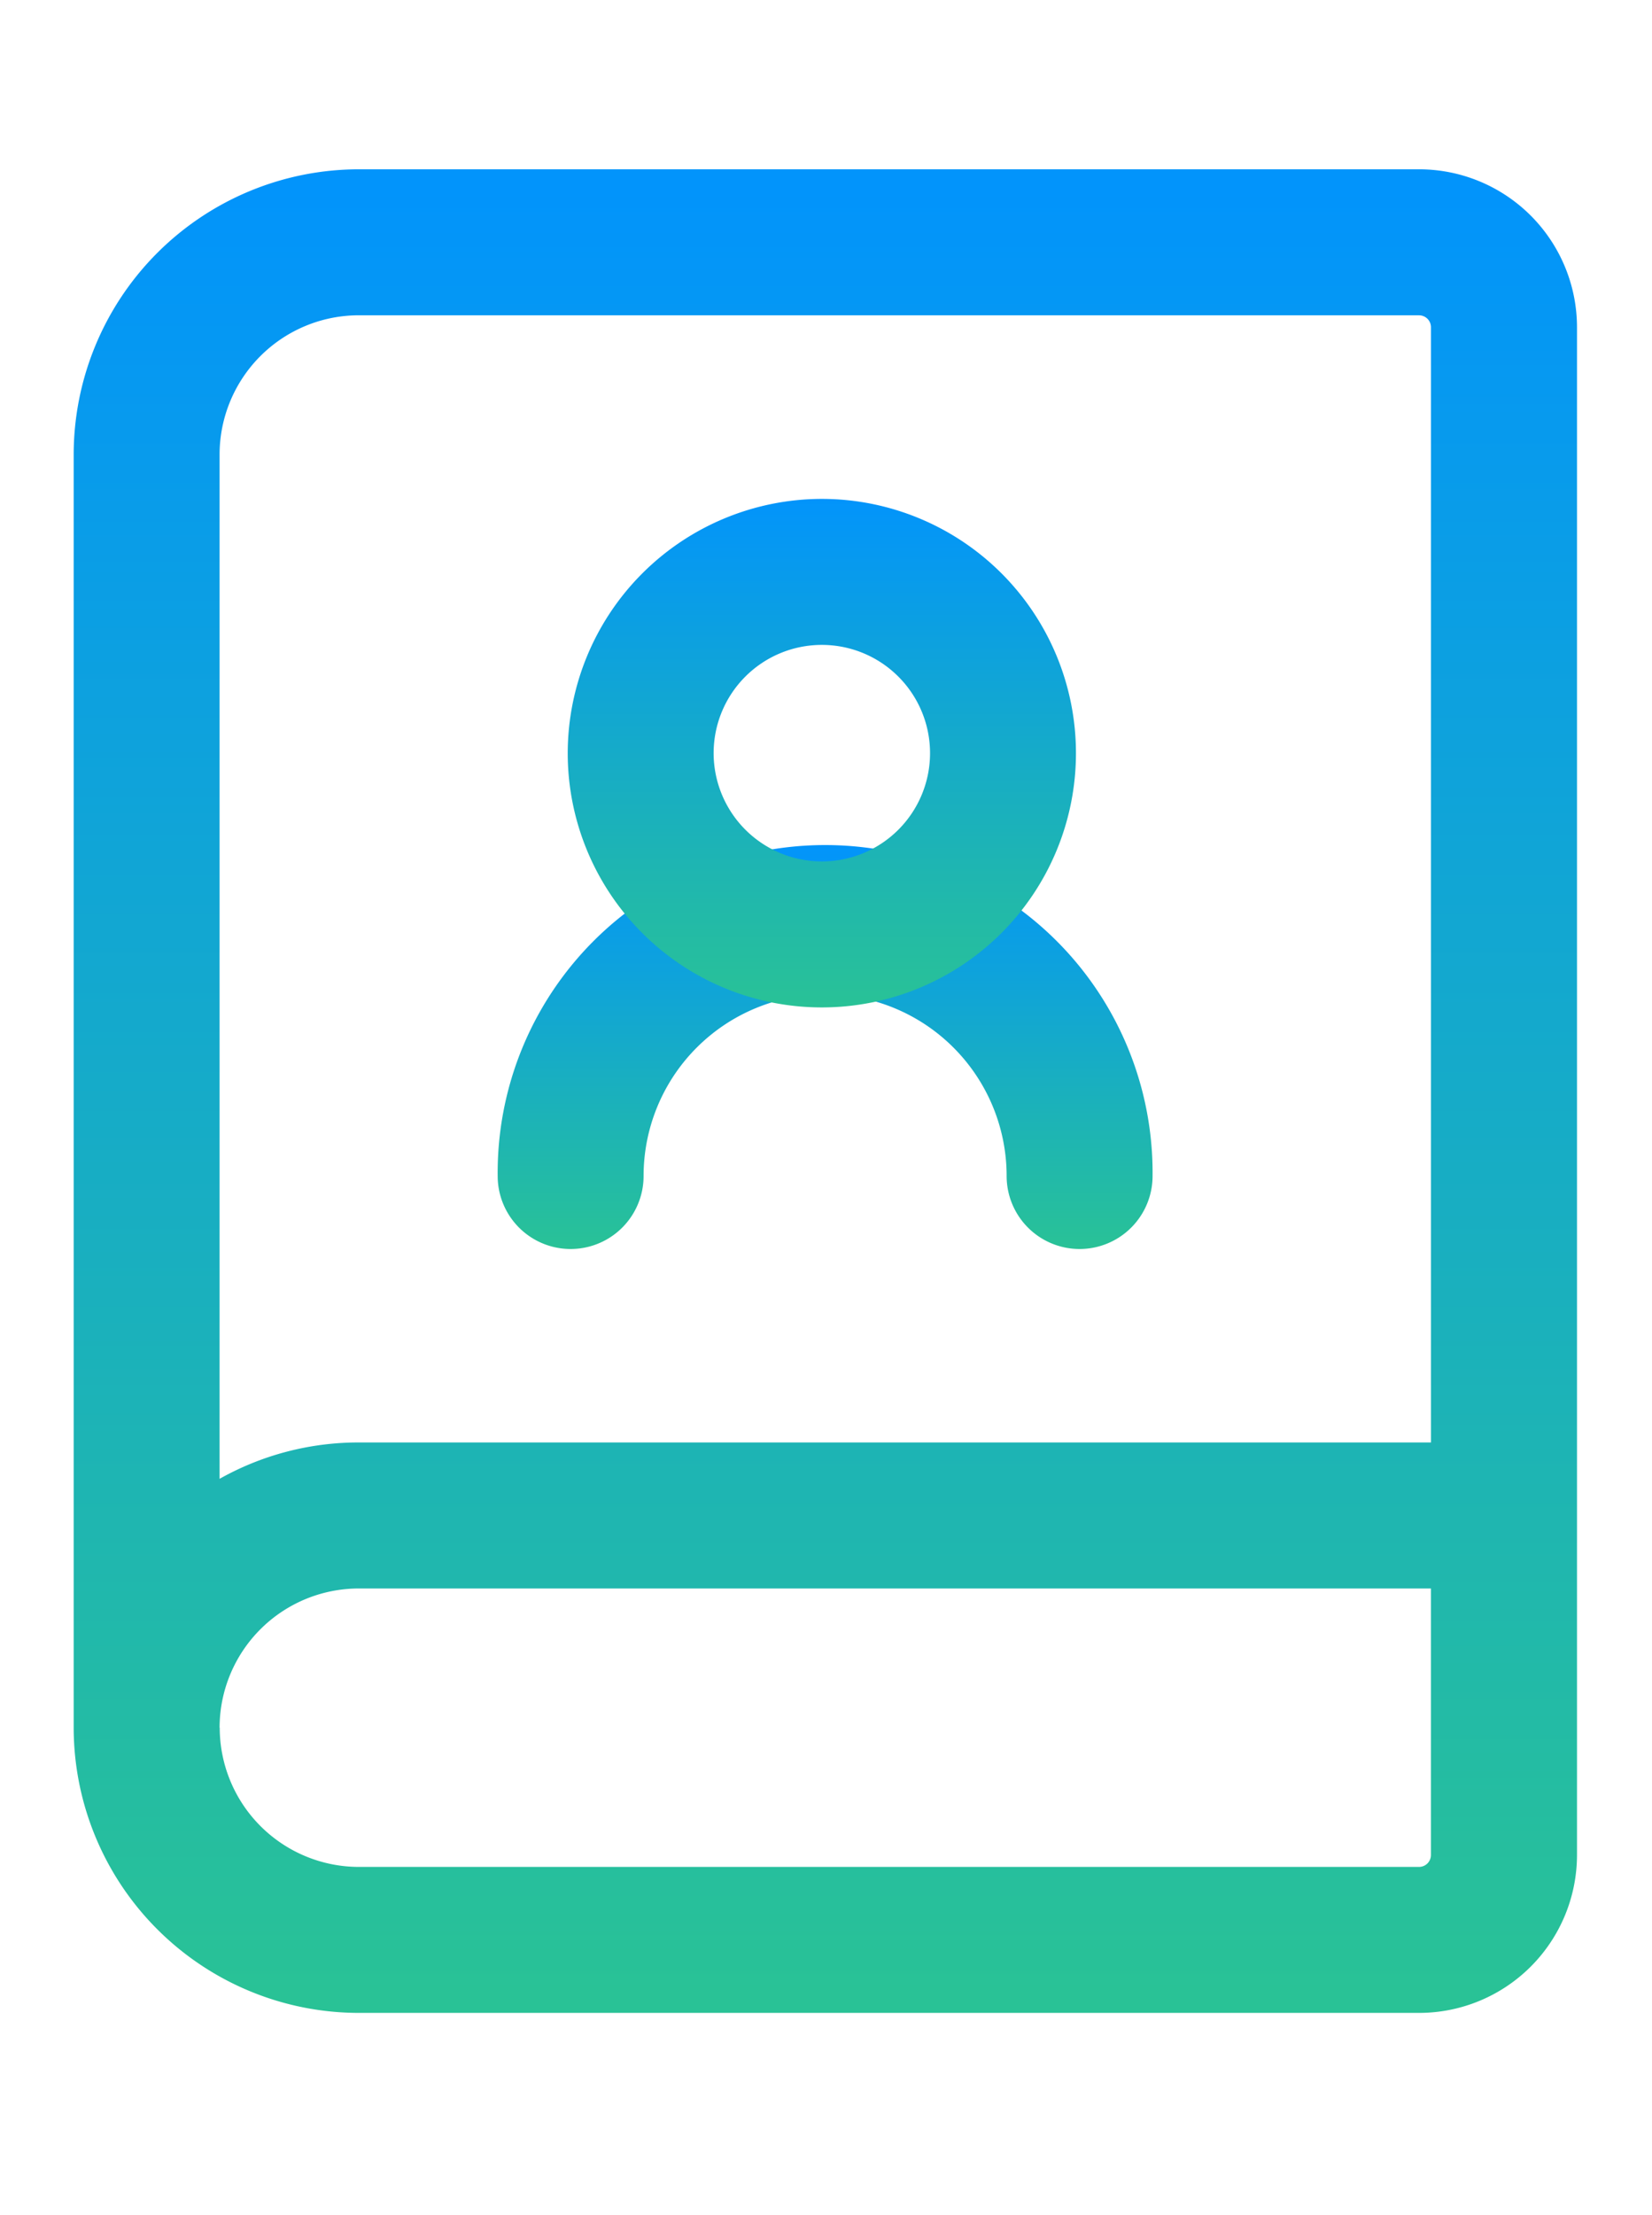
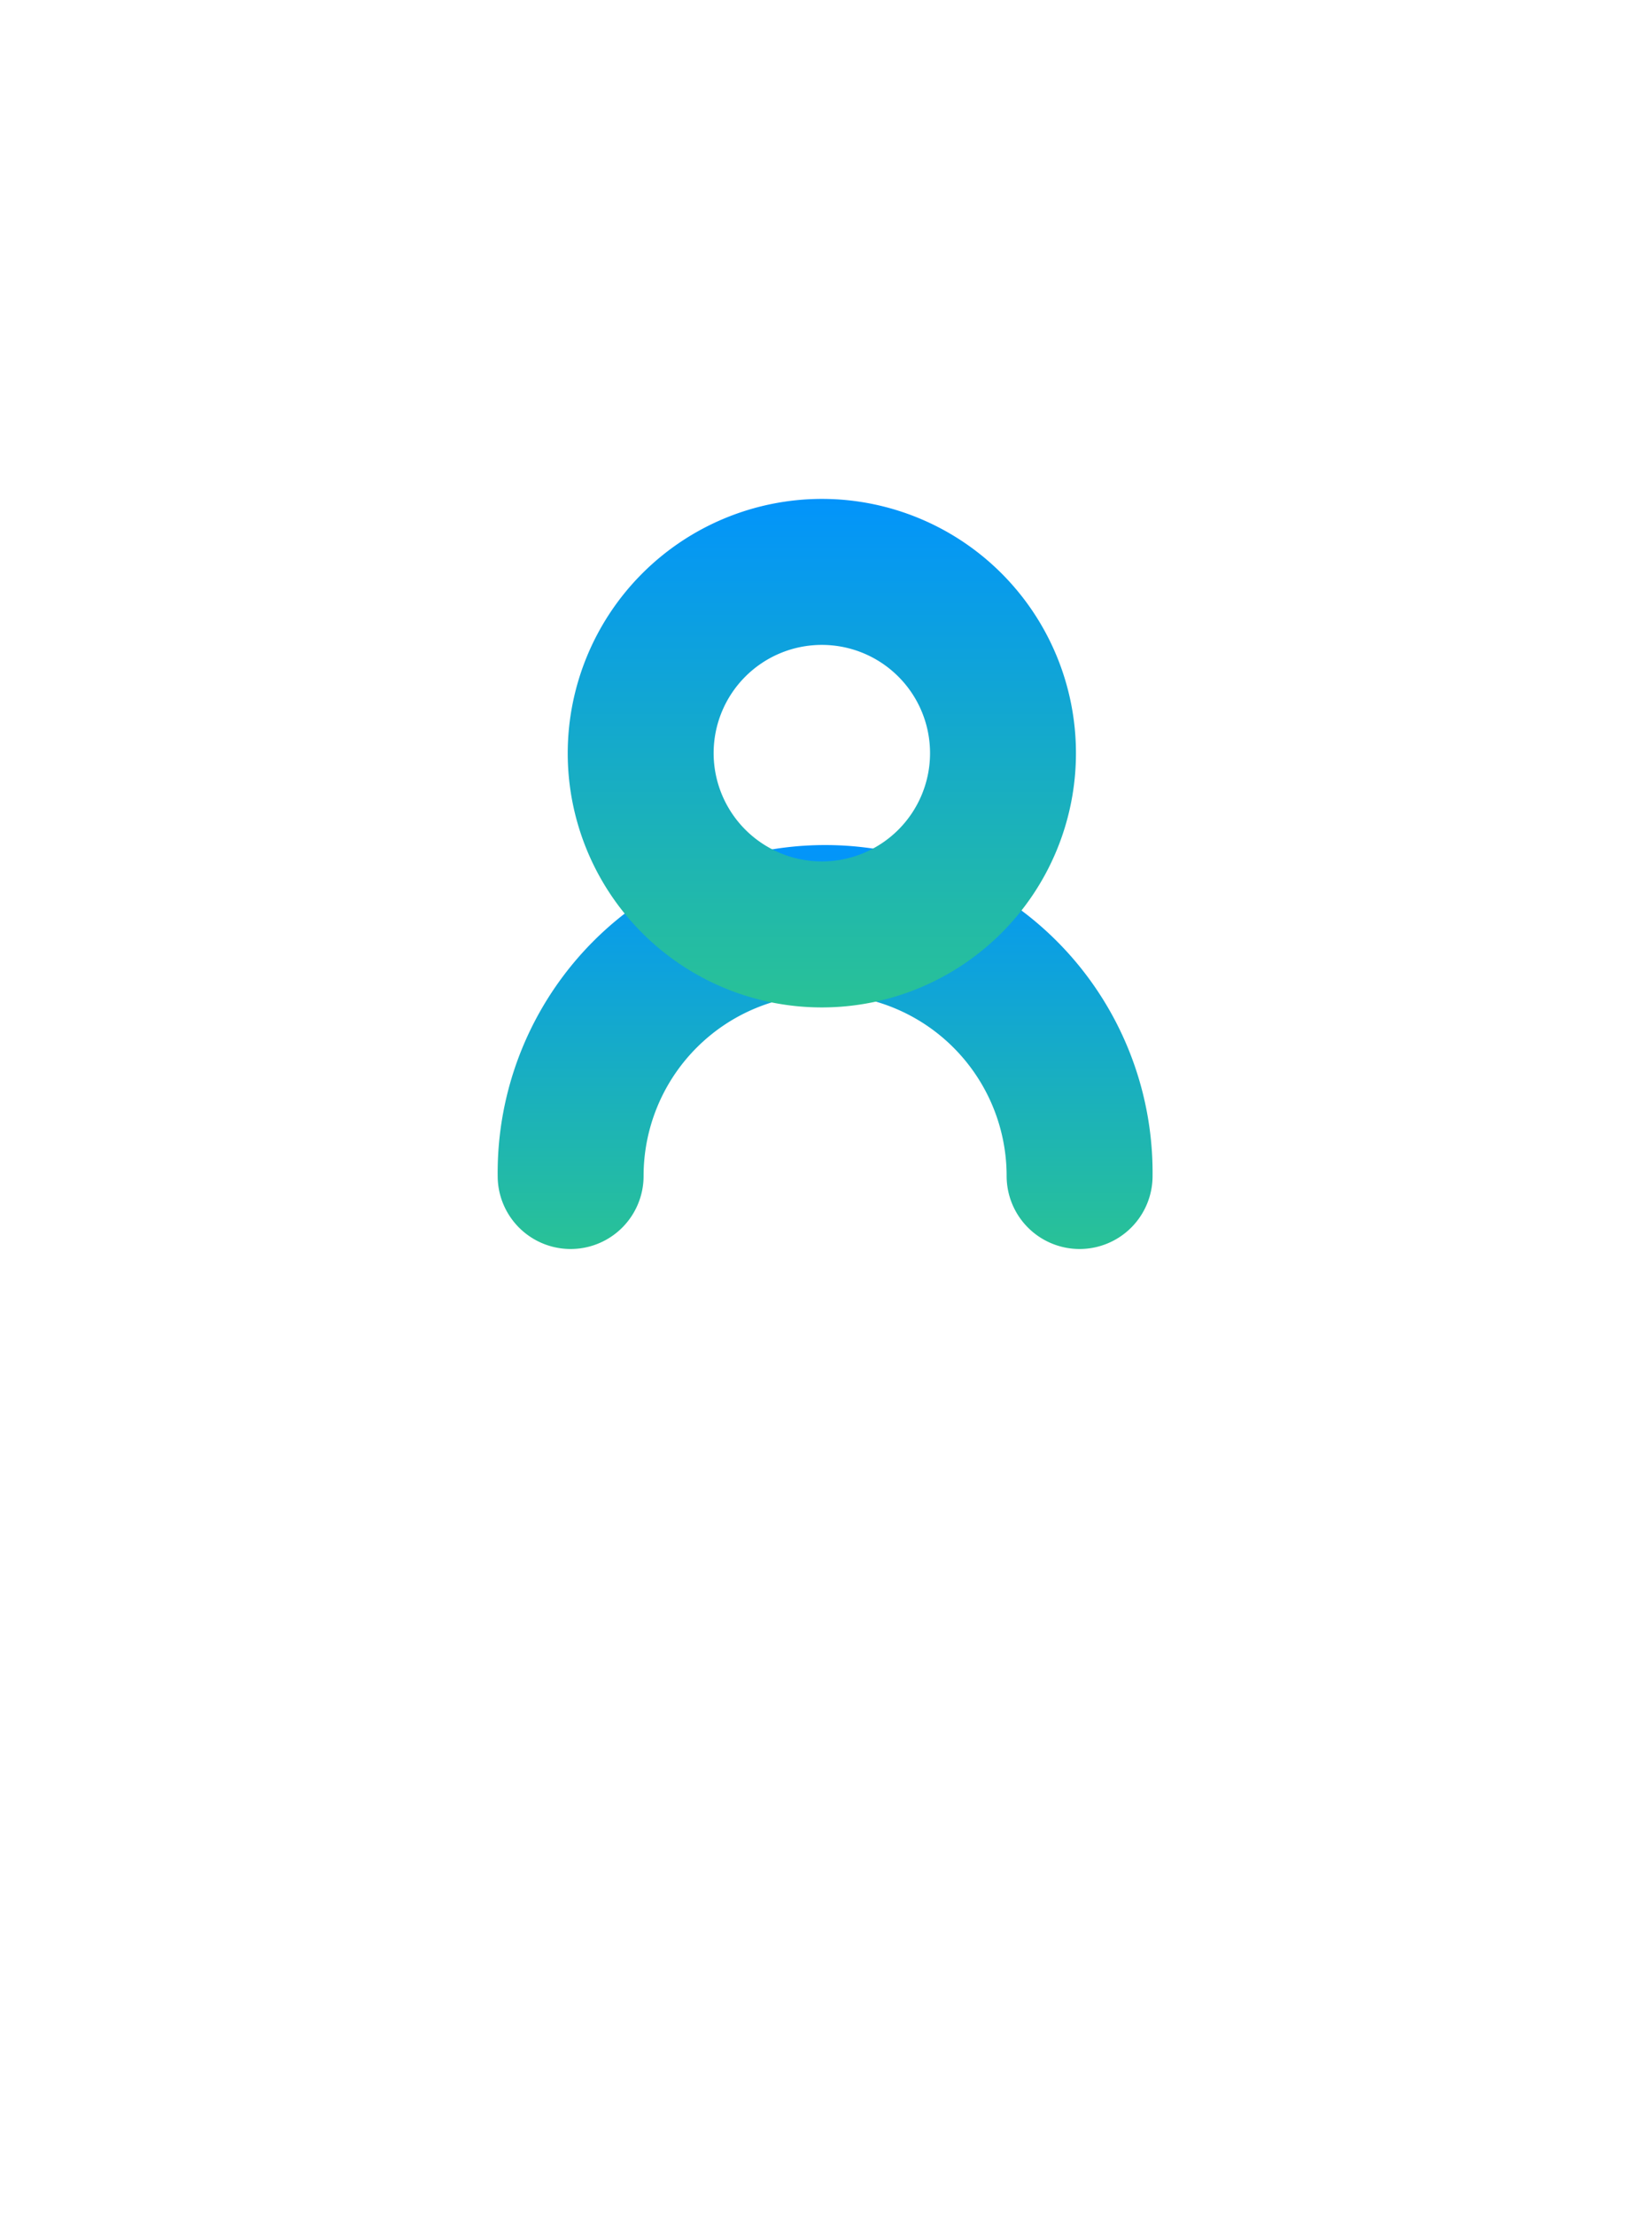
<svg xmlns="http://www.w3.org/2000/svg" width="50" height="67" viewBox="0 0 50 67">
  <defs>
    <linearGradient id="a" x1="0.5" x2="0.5" y2="1" gradientUnits="objectBoundingBox">
      <stop offset="0" stop-color="#0294fb" />
      <stop offset="1" stop-color="#29c296" />
    </linearGradient>
  </defs>
  <g transform="translate(2.374 7.75)">
-     <rect width="50" height="67" transform="translate(-2.374 -7.75)" fill="#f21616" opacity="0" />
    <path d="M24.613,20.119A2.208,2.208,0,0,1,22.4,17.911a5.494,5.494,0,1,0-10.988,0,2.208,2.208,0,1,1-4.416,0,9.911,9.911,0,1,1,19.821,0A2.208,2.208,0,0,1,24.613,20.119Z" transform="translate(5.693 9.911)" fill="url(#a)" />
-     <path d="M42.72,55.766H10.627A8.637,8.637,0,0,1,2,47.139V8.627A8.637,8.637,0,0,1,10.627,0H42.72A4.781,4.781,0,0,1,47.5,4.776V50.99A4.781,4.781,0,0,1,42.72,55.766Zm-36.3-8.627a4.215,4.215,0,0,0,4.211,4.211H42.72a.36.36,0,0,0,.359-.359V42.928H10.627A4.215,4.215,0,0,0,6.416,47.139ZM10.627,4.416A4.215,4.215,0,0,0,6.416,8.627V39.611a8.573,8.573,0,0,1,4.211-1.1H43.08V4.776a.36.36,0,0,0-.359-.359Z" transform="translate(-2.144 -2.629)" fill="url(#a)" />
    <path d="M5.691-2A7.691,7.691,0,1,1-2,5.691,7.7,7.7,0,0,1,5.691-2Zm0,10.966A3.275,3.275,0,1,0,2.416,5.691,3.279,3.279,0,0,0,5.691,8.966Z" transform="translate(16.809 9.341)" fill="url(#a)" />
  </g>
</svg>